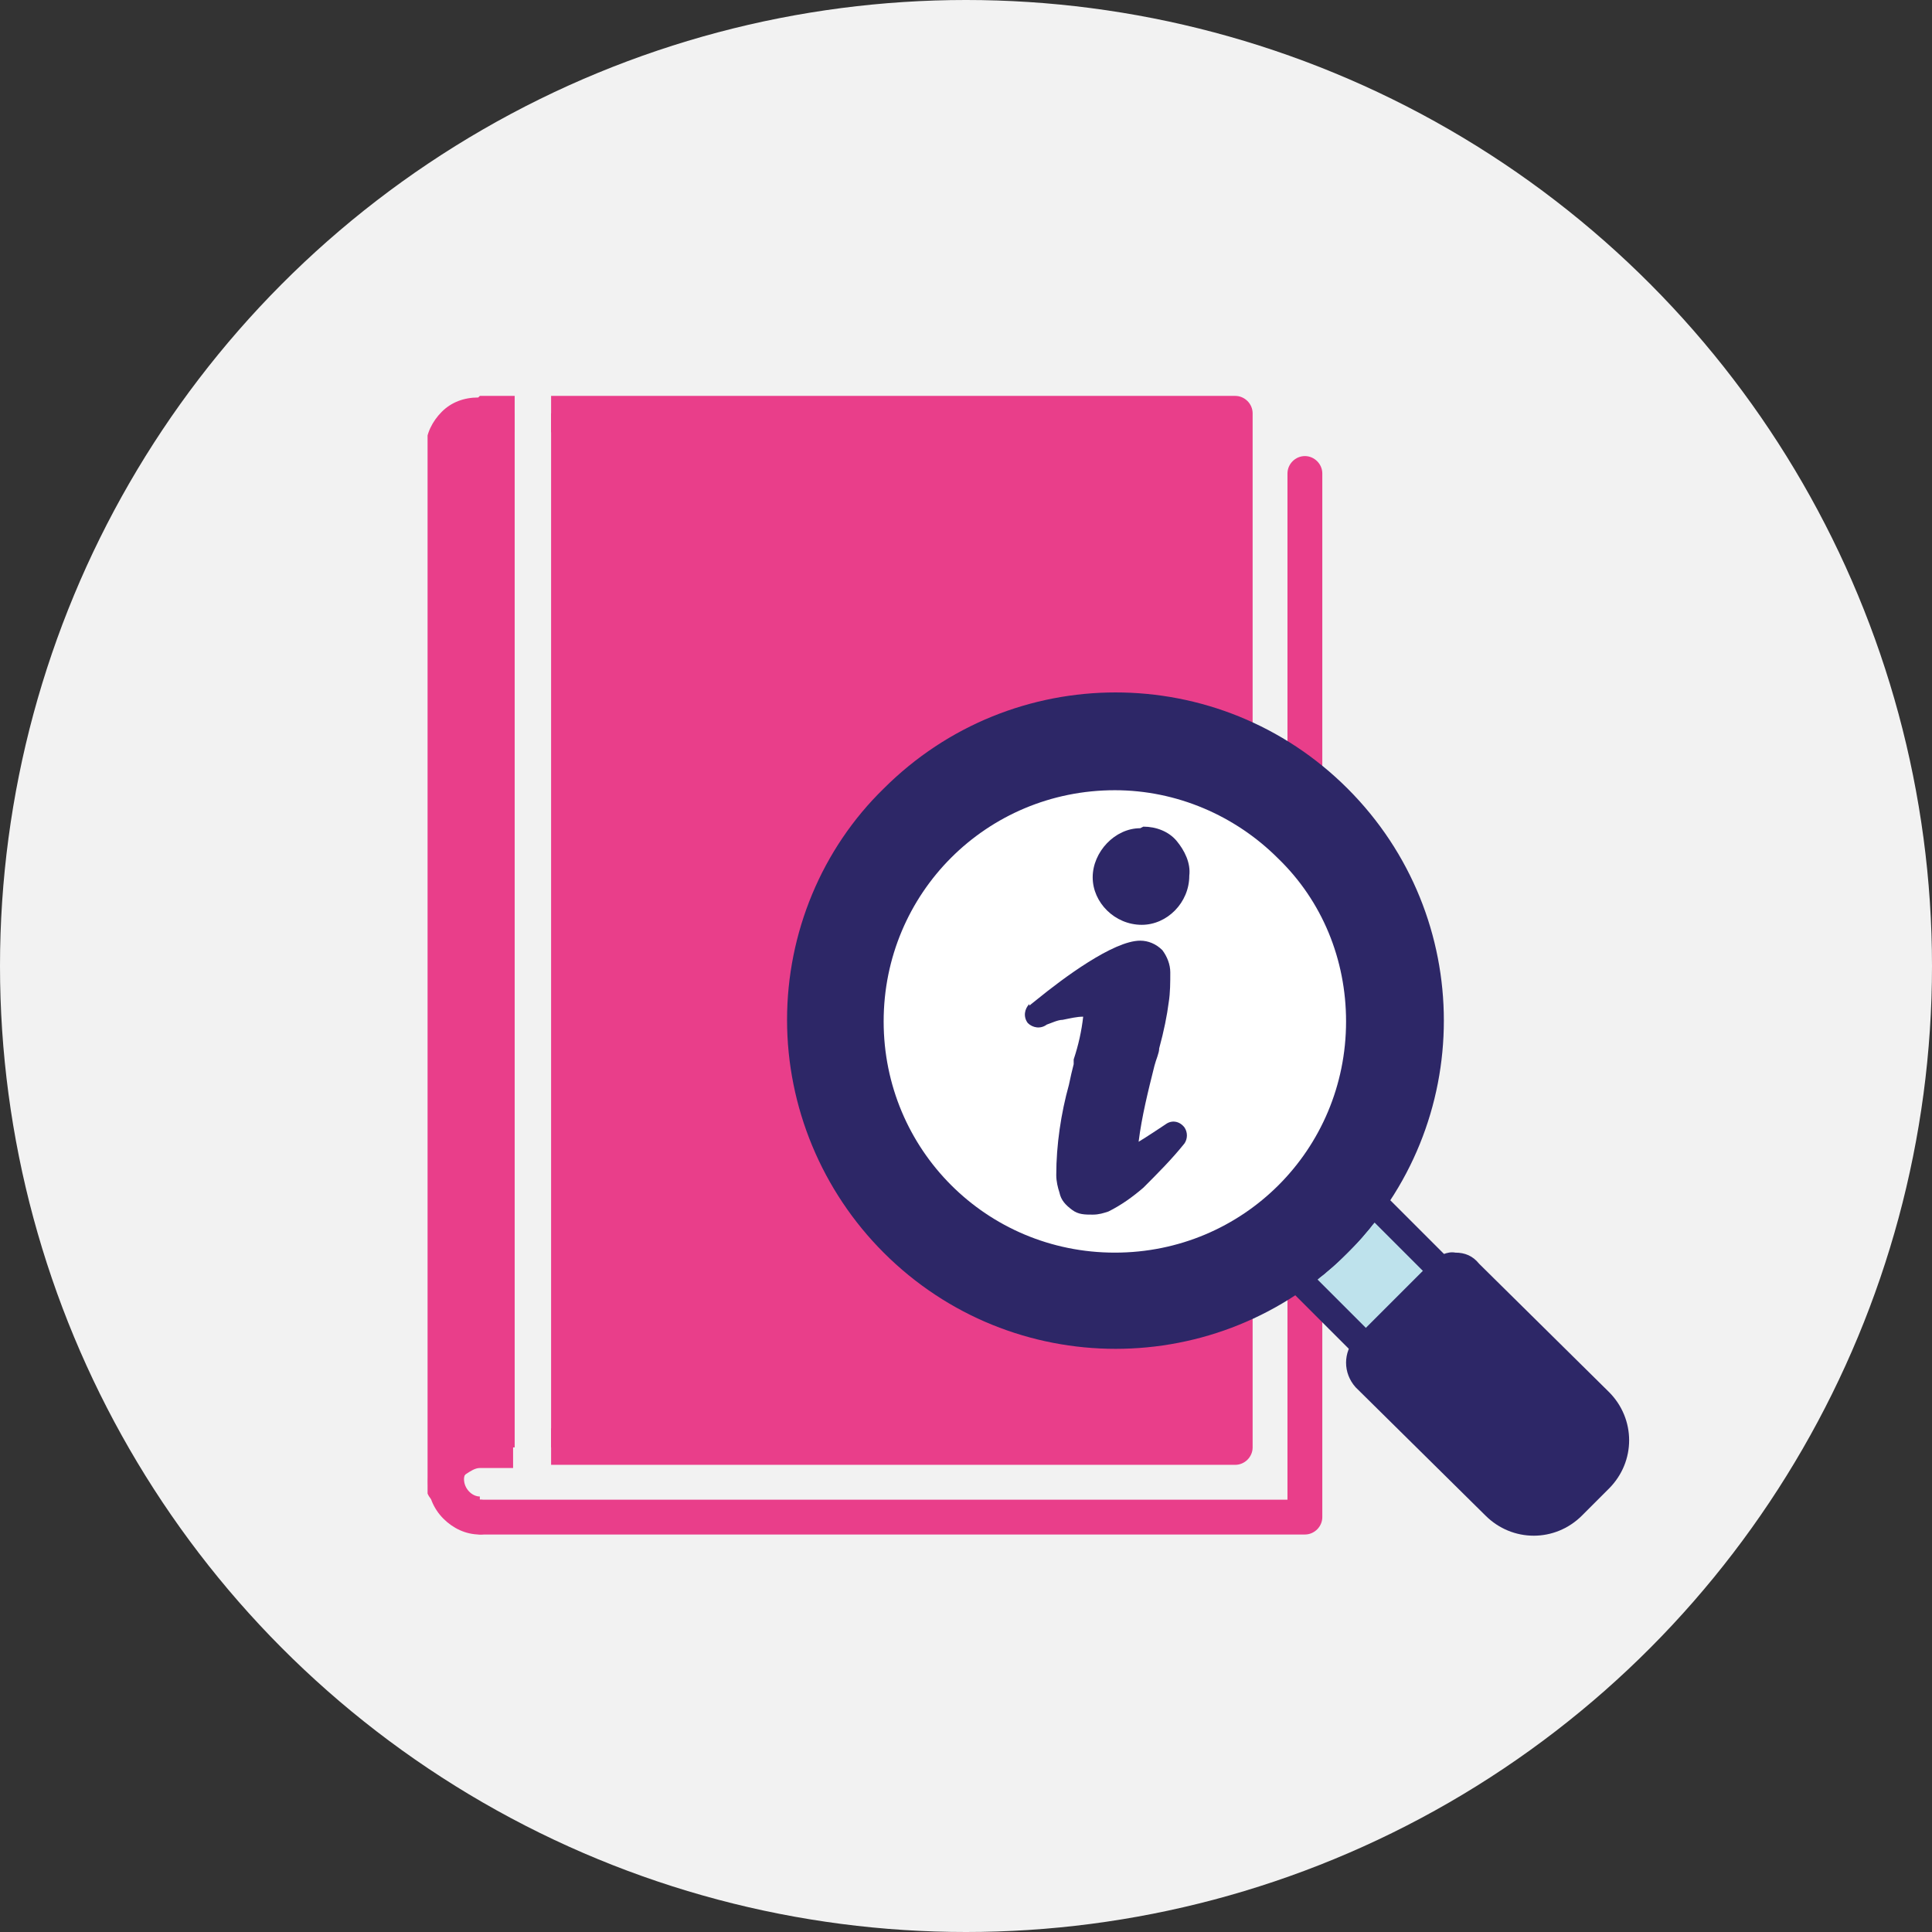
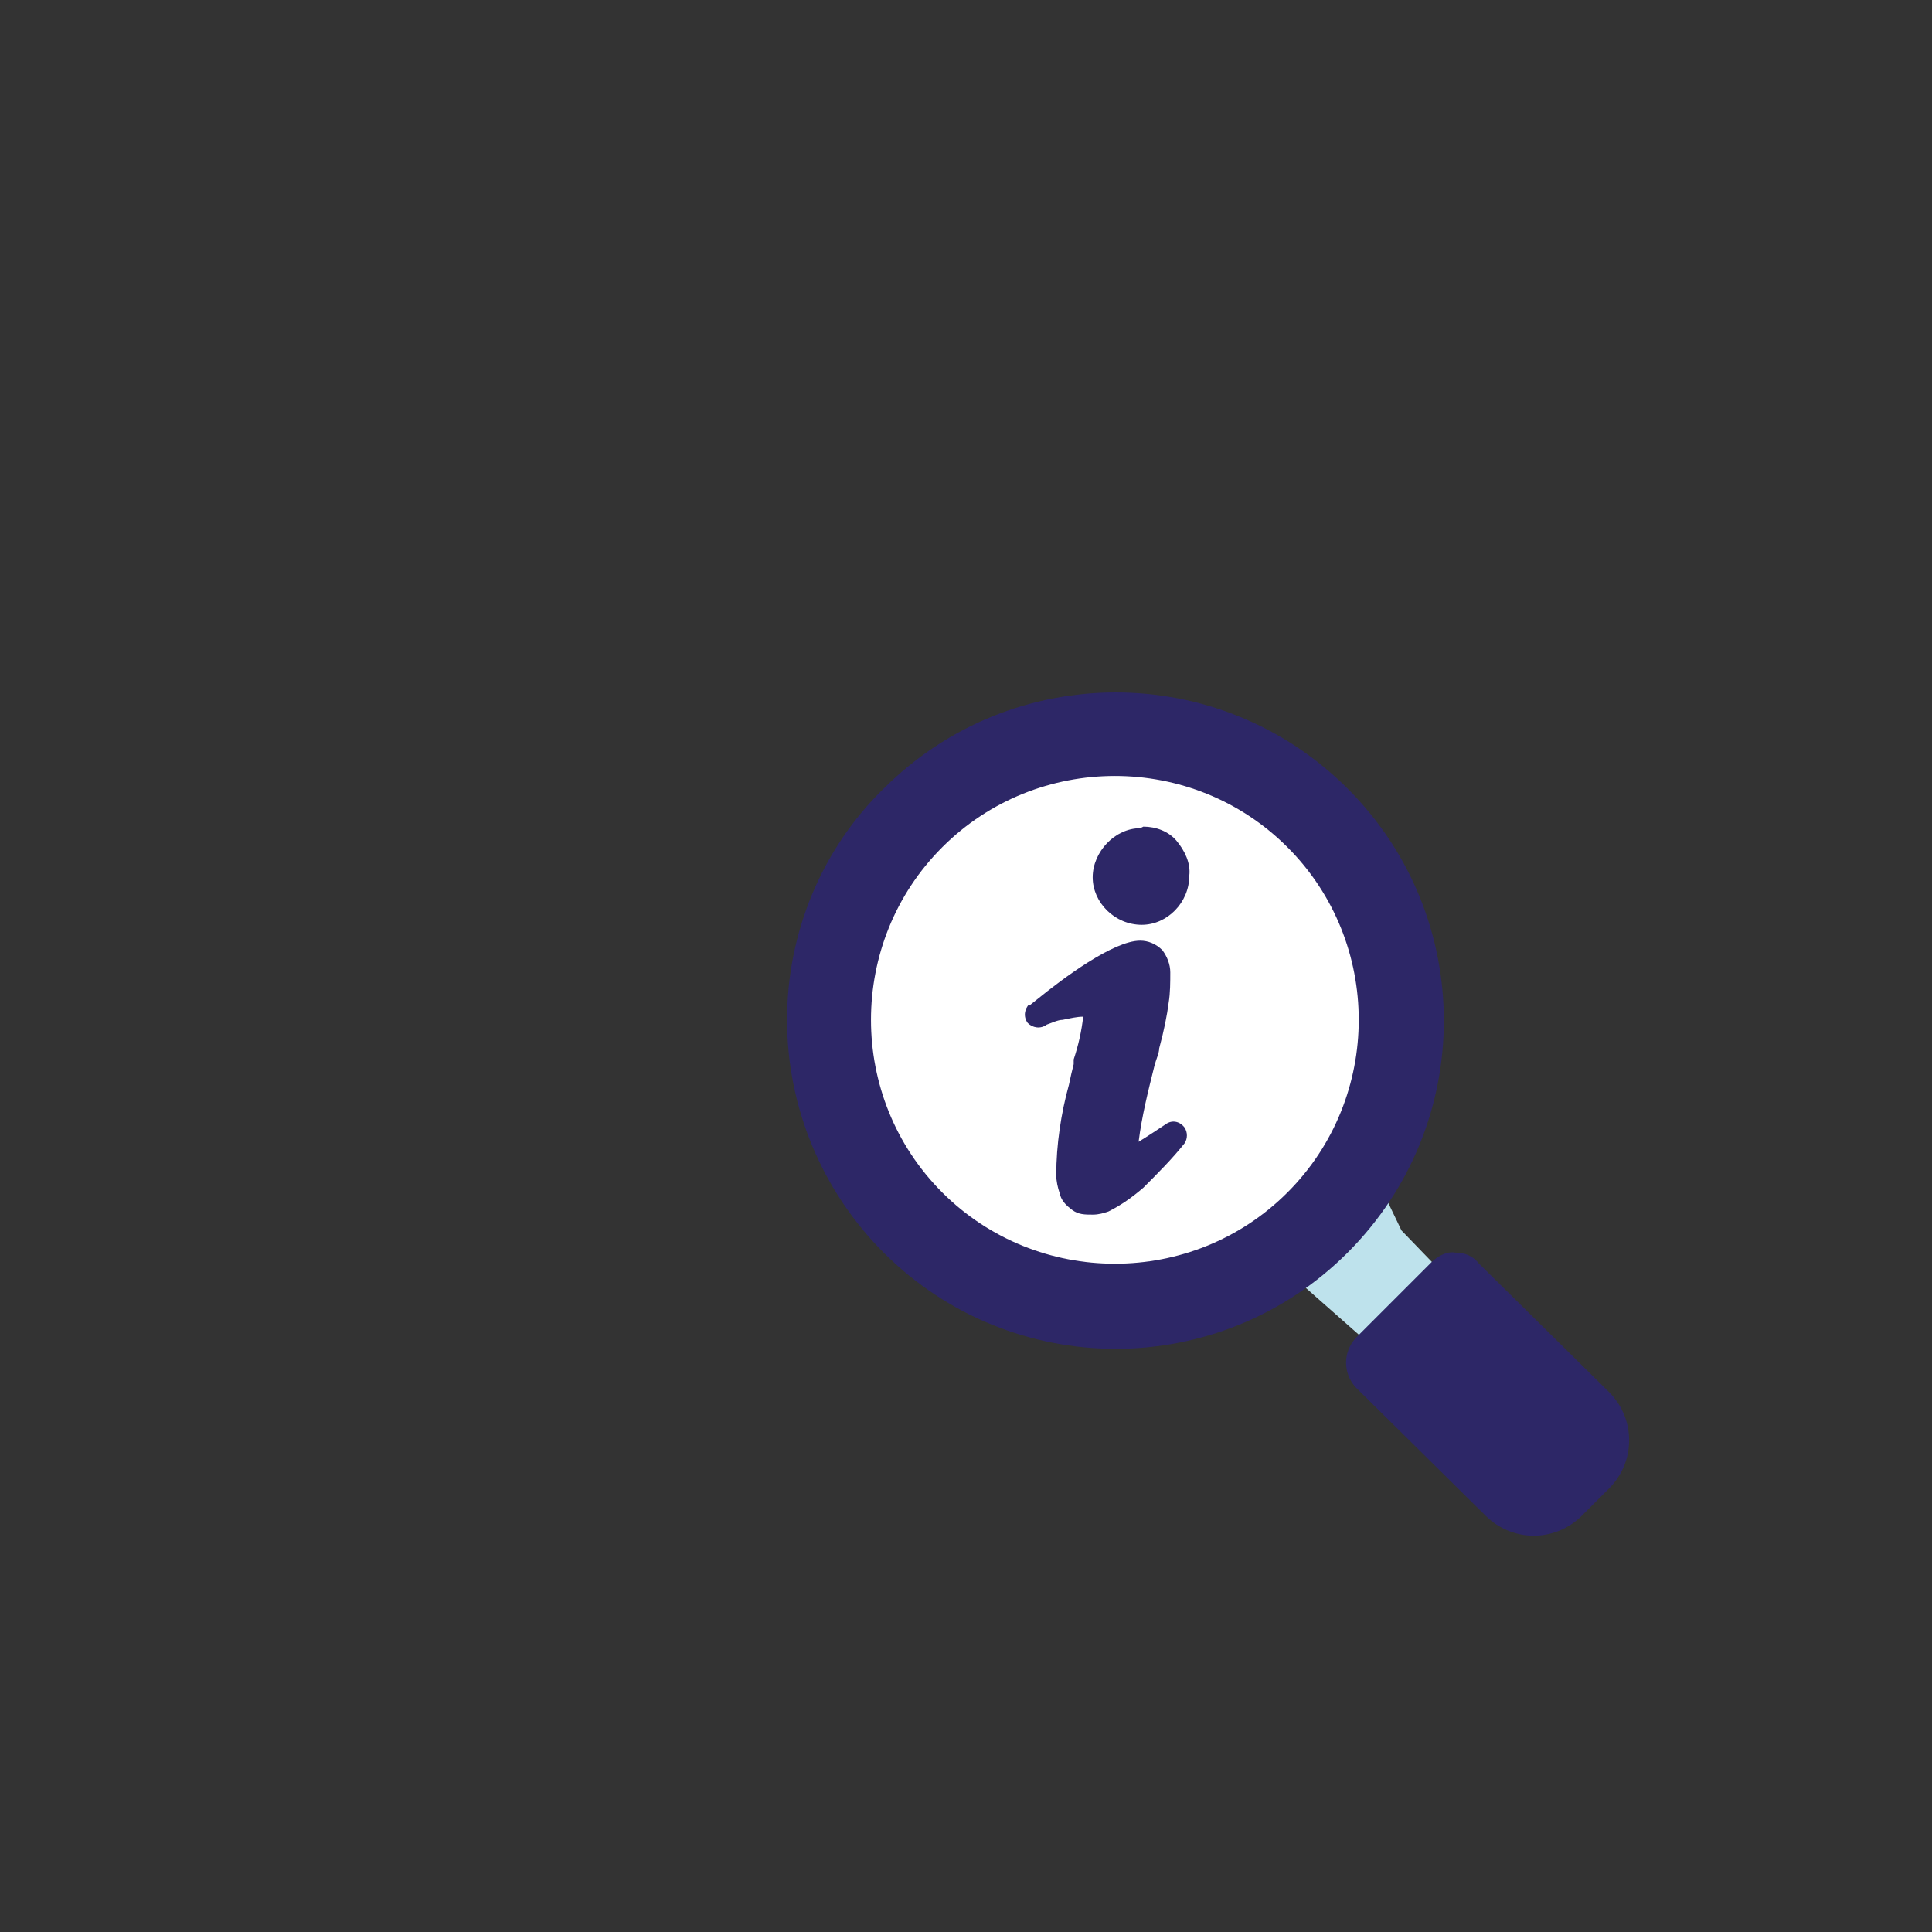
<svg xmlns="http://www.w3.org/2000/svg" id="Layer_2" viewBox="0 0 122 122">
  <rect x="0" y="0" width="122" height="122" fill="#333333" stroke="none" />
  <defs>
    <clipPath id="clippath">
-       <rect x="27" y="25" width="56.5" height="72" style="fill: none;" />
-     </clipPath>
+       </clipPath>
    <clipPath id="clippath-1">
      <rect x="49.7" y="43.7" width="53.3" height="53.3" style="fill: none;" />
    </clipPath>
  </defs>
  <g id="Layer_1-2" data-name="Layer_1">
    <g id="Group_2614">
      <g id="Group_2553">
-         <circle id="Ellipse_258" cx="61" cy="61" r="61" style="fill: #f2f2f2;" />
-       </g>
+         </g>
      <g id="Group_2571">
        <g style="clip-path: url(#clippath);">
          <g id="Group_2570">
            <path id="Path_1248" d="M81.3,29.9c0-.6.5-1.1,1.1-1.1,0,0,0,0,0,0,.6,0,1.1.5,1.1,1.1v65.9c0,.6-.5,1.1-1.1,1.1h0s-52,0-52,0c-.6,0-1.1-.5-1.1-1.1s.5-1.1,1.1-1.1h50.9V29.9Z" style="fill: #e93e8a;" />
            <path id="Path_1249" d="M30.3,25h2.2v2.3h-2.2c-.3,0-.6.1-.8.3-.2.2-.3.5-.3.8v62.2c.3,0,.5-.1.8-.2,0,0,.2,0,.2,0h2.2v2.3h-2.1c-.3,0-.6.2-.9.4-.2.2-.2.4-.2.7h0c0,.7-.5,1.2-1.2,1.2-.6,0-1.1-.5-1.1-1.2V28.3s0,0,0-.1c0-.8.4-1.6,1-2.2.6-.6,1.4-.9,2.3-.9h0ZM34.8,25h43.2c.6,0,1.1.5,1.1,1.1v65.3c0,.6-.5,1.1-1.1,1.1h-43.2v-2.3h42.1V27.3h-42.1v-2.3Z" style="fill: #e93e8a;" />
-             <path id="Path_1250" d="M30.3,94.7c.6,0,1.1.5,1.1,1.1,0,0,0,0,0,0,0,.6-.5,1.1-1.1,1.1-.9,0-1.7-.4-2.3-1h0c-1.3-1.3-1.3-3.4,0-4.7.6-.6,1.5-1,2.3-1,.6,0,1.1.5,1.1,1.1,0,0,0,0,0,0,0,.6-.5,1.1-1.1,1.1-.3,0-.5.1-.7.3-.2.2-.3.5-.3.7,0,.6.5,1.1,1,1.1h0" style="fill: #e93e8a;" />
+             <path id="Path_1250" d="M30.3,94.7c.6,0,1.1.5,1.1,1.1,0,0,0,0,0,0,0,.6-.5,1.1-1.1,1.1-.9,0-1.7-.4-2.3-1h0h0" style="fill: #e93e8a;" />
            <path id="Path_1251" d="M28.1,28.3v65.3c0-1.2,1-2.2,2.2-2.2h2.2V26.1h-2.2c-1.2,0-2.1.9-2.2,2,0,0,0,0,0,.1" style="fill: #e93e8a; fill-rule: evenodd;" />
            <rect id="Rectangle_1050" x="34.8" y="26.1" width="43.2" height="65.3" style="fill: #e93e8a;" />
          </g>
        </g>
      </g>
      <g id="Group_2572">
        <circle id="Ellipse_273" cx="71.9" cy="66" r="18.1" style="fill: #fff;" />
        <path id="Path_1247" d="M87.3,75.2l-5.1,5.9,5.1,4.5,4-5-2.8-2.9" style="fill: #bee2ec;" />
        <g style="clip-path: url(#clippath-1);">
          <g id="Group_2569">
            <path id="Path_1237" d="M56.4,50.4c7.8-7.8,20.3-7.8,28.1,0,7.8,7.8,7.8,20.3,0,28.1-7.8,7.8-20.3,7.8-28.1,0,0,0,0,0,0,0-7.8-7.8-7.8-20.3,0-28.1M59.5,53.5c6-6,15.8-6,21.8,0,6,6,6,15.8,0,21.8-6,6-15.8,6-21.8,0,0,0,0,0,0,0-6-6-6-15.8,0-21.8" style="fill: #2d2767; fill-rule: evenodd;" />
            <path id="Path_1238" d="M55.8,49.8c8.1-8.1,21.2-8.1,29.3,0,8.1,8.1,8.1,21.2,0,29.3-8.1,8.1-21.2,8.1-29.3,0-3.9-3.9-6.1-9.2-6.1-14.7,0-5.5,2.2-10.8,6.1-14.6M57,51c-7.5,7.4-7.5,19.5,0,26.9,7.4,7.5,19.5,7.5,26.9,0,7.5-7.4,7.5-19.5,0-26.9-3.6-3.6-8.4-5.6-13.5-5.6-5,0-9.9,2-13.5,5.6" style="fill: #2d2767;" />
-             <path id="Path_1239" d="M58.9,52.9c6.4-6.3,16.6-6.3,23,0,6.3,6.4,6.3,16.6,0,23-6.4,6.3-16.6,6.3-23,0-3-3-4.7-7.2-4.7-11.5,0-4.3,1.7-8.5,4.8-11.5M70.4,49.9c-8.1,0-14.6,6.5-14.6,14.6,0,8.1,6.5,14.6,14.6,14.6s14.6-6.5,14.6-14.6c0-3.9-1.5-7.6-4.3-10.3-2.7-2.7-6.4-4.3-10.3-4.3" style="fill: #2d2767;" />
-             <path id="Path_1240" d="M87.3,75.3l4.4,4.4c.3.3.3.9,0,1.2,0,0,0,0,0,0l-4.8,4.8c-.3.3-.9.3-1.2,0l-4.4-4.4c-.3-.3-.3-.9,0-1.2,0,0,0,0,0,0,0,0,0,0,.2-.1.4-.3.9-.6,1.3-1,.4-.3.8-.7,1.2-1.1s.8-.8,1.1-1.2.7-.9,1-1.3c.3-.4.8-.5,1.2-.2,0,0,0,0,0,0,0,0,0,0,.1,0M89.9,80.3l-3.1-3.1c-.2.2-.3.4-.5.6-.4.5-.8.9-1.2,1.3s-.8.8-1.3,1.2c-.2.2-.4.3-.6.5l3.1,3.1,3.6-3.6Z" style="fill: #2d2767;" />
            <path id="Path_1241" d="M100.2,94.2l-.9.9c-1.4,1.4-3.6,1.4-4.9,0l-8.1-8.1c-.5-.5-.6-1.3,0-1.8,0,0,0,0,0,0l2.4-2.4,2.4-2.4c.5-.5,1.3-.5,1.8,0,0,0,0,0,0,0l8.2,8.1c1.4,1.4,1.4,3.6,0,4.9l-.9.9Z" style="fill: #2d2767; fill-rule: evenodd;" />
            <path id="Path_1242" d="M100.8,94.8l-.9.9c-1.7,1.7-4.4,1.7-6.1,0l-8.2-8.1h0c-.8-.9-.8-2.2,0-3.1,0,0,0,0,0,0l4.8-4.8c.4-.4,1-.7,1.5-.6.6,0,1.1.2,1.5.7l8.2,8.1c1.7,1.7,1.7,4.4,0,6.1l-.9.9ZM98.7,94.5l1.8-1.8c1-1,1-2.7,0-3.7l-8.1-8.1c-.1-.2-.4-.2-.6-.1,0,0,0,0,0,0l-4.8,4.8c0,0-.1.2-.2.3,0,.1,0,.2.1.3l8.2,8.2c1,1,2.7,1,3.7,0" style="fill: #2d2767;" />
            <path id="Path_1243" d="M72.2,53c1.2,0,2.2,1,2.2,2.2,0,1.2-1,2.2-2.2,2.2s-2.2-1-2.2-2.2h0c0-1.2,1-2.2,2.2-2.2,0,0,0,0,0,0" style="fill: #2d2767; fill-rule: evenodd;" />
            <path id="Path_1244" d="M72.2,52.2c.8,0,1.6.3,2.1.9h0c.5.6.9,1.4.8,2.2,0,1.7-1.4,3.1-3,3.1-1.7,0-3.1-1.4-3.1-3s1.4-3.1,3-3.1c0,0,0,0,0,0M73.2,54.2c-.5-.5-1.4-.5-1.9,0,0,0,0,0,0,0h0c-.5.5-.5,1.4,0,1.9.5.5,1.4.5,1.9,0h0c.2-.3.4-.6.4-1,0-.3-.1-.7-.4-.9h0Z" style="fill: #2d2767;" />
            <path id="Path_1245" d="M65.5,64.2c1.2-.9,4.8-3.9,6.5-3.9.6,0,1.1.6,1.1,1.2,0,0,0,0,0,0,0,1.5-.3,3.1-.7,4.6-.4,1.8-1.4,5.1-1.3,6.6,0,.4.2.5.5.5.9-.4,1.8-.9,2.6-1.5-1.1,1.4-3.1,3.5-4.5,4-1.4.5-2.1-.1-2.2-1.5-.1-1.9.7-4.8,1.1-6.7.1-.4,1.1-4.1.2-4.1-1.1,0-2.2.3-3.3.8" style="fill: #2d2767;" />
            <path id="Path_1246" d="M65,63.5l.5-.4c1.6-1.3,4.8-3.7,6.5-3.7.5,0,1,.2,1.4.6.3.4.5.9.5,1.4,0,.6,0,1.3-.1,1.9-.1.8-.3,1.8-.6,2.9h0c0,.3-.2.7-.3,1.1-.4,1.6-.8,3.2-1,4.8.5-.3,1.4-.9,1.7-1.1h0c.4-.3.9-.2,1.2.2.2.3.2.7,0,1-.8,1-1.7,1.9-2.6,2.8-.7.6-1.4,1.1-2.2,1.5-.3.1-.6.2-1,.2-.5,0-.9,0-1.3-.3-.4-.3-.7-.6-.8-1.1-.1-.3-.2-.7-.2-1.1,0-1.9.3-3.9.8-5.7.1-.5.2-.9.3-1.3v-.3c.3-.9.5-1.8.6-2.7-.4,0-.8.1-1.3.2-.3,0-.7.2-1,.3-.4.3-.9.2-1.2-.1,0,0,0,0,0,0-.3-.4-.2-.9.1-1.2h0ZM72,61.1c-1.1.3-2.1.8-3,1.5.7.1,1,.8,1,1.7,0,1.1-.3,2.1-.6,3.2v.2s0,0,0,0c0,.4-.2.8-.3,1.3-.5,1.7-.8,3.5-.8,5.2,0,.2,0,.4.1.6,0,.1,0,.2.2.3,0,0,.2,0,.3,0,.2,0,.3,0,.5-.1h0c.6-.3,1.1-.6,1.6-1-.1,0-.2-.2-.3-.3-.2-.3-.3-.6-.3-.9,0-2,.4-3.9,1-5.8,0-.4.2-.8.3-1.1.3-1.1.4-2.1.6-2.8,0-.5.1-1,.1-1.5,0-.1,0-.3-.1-.4,0,0,0,0,0,0" style="fill: #2d2767;" />
          </g>
        </g>
      </g>
    </g>
  </g>
</svg>